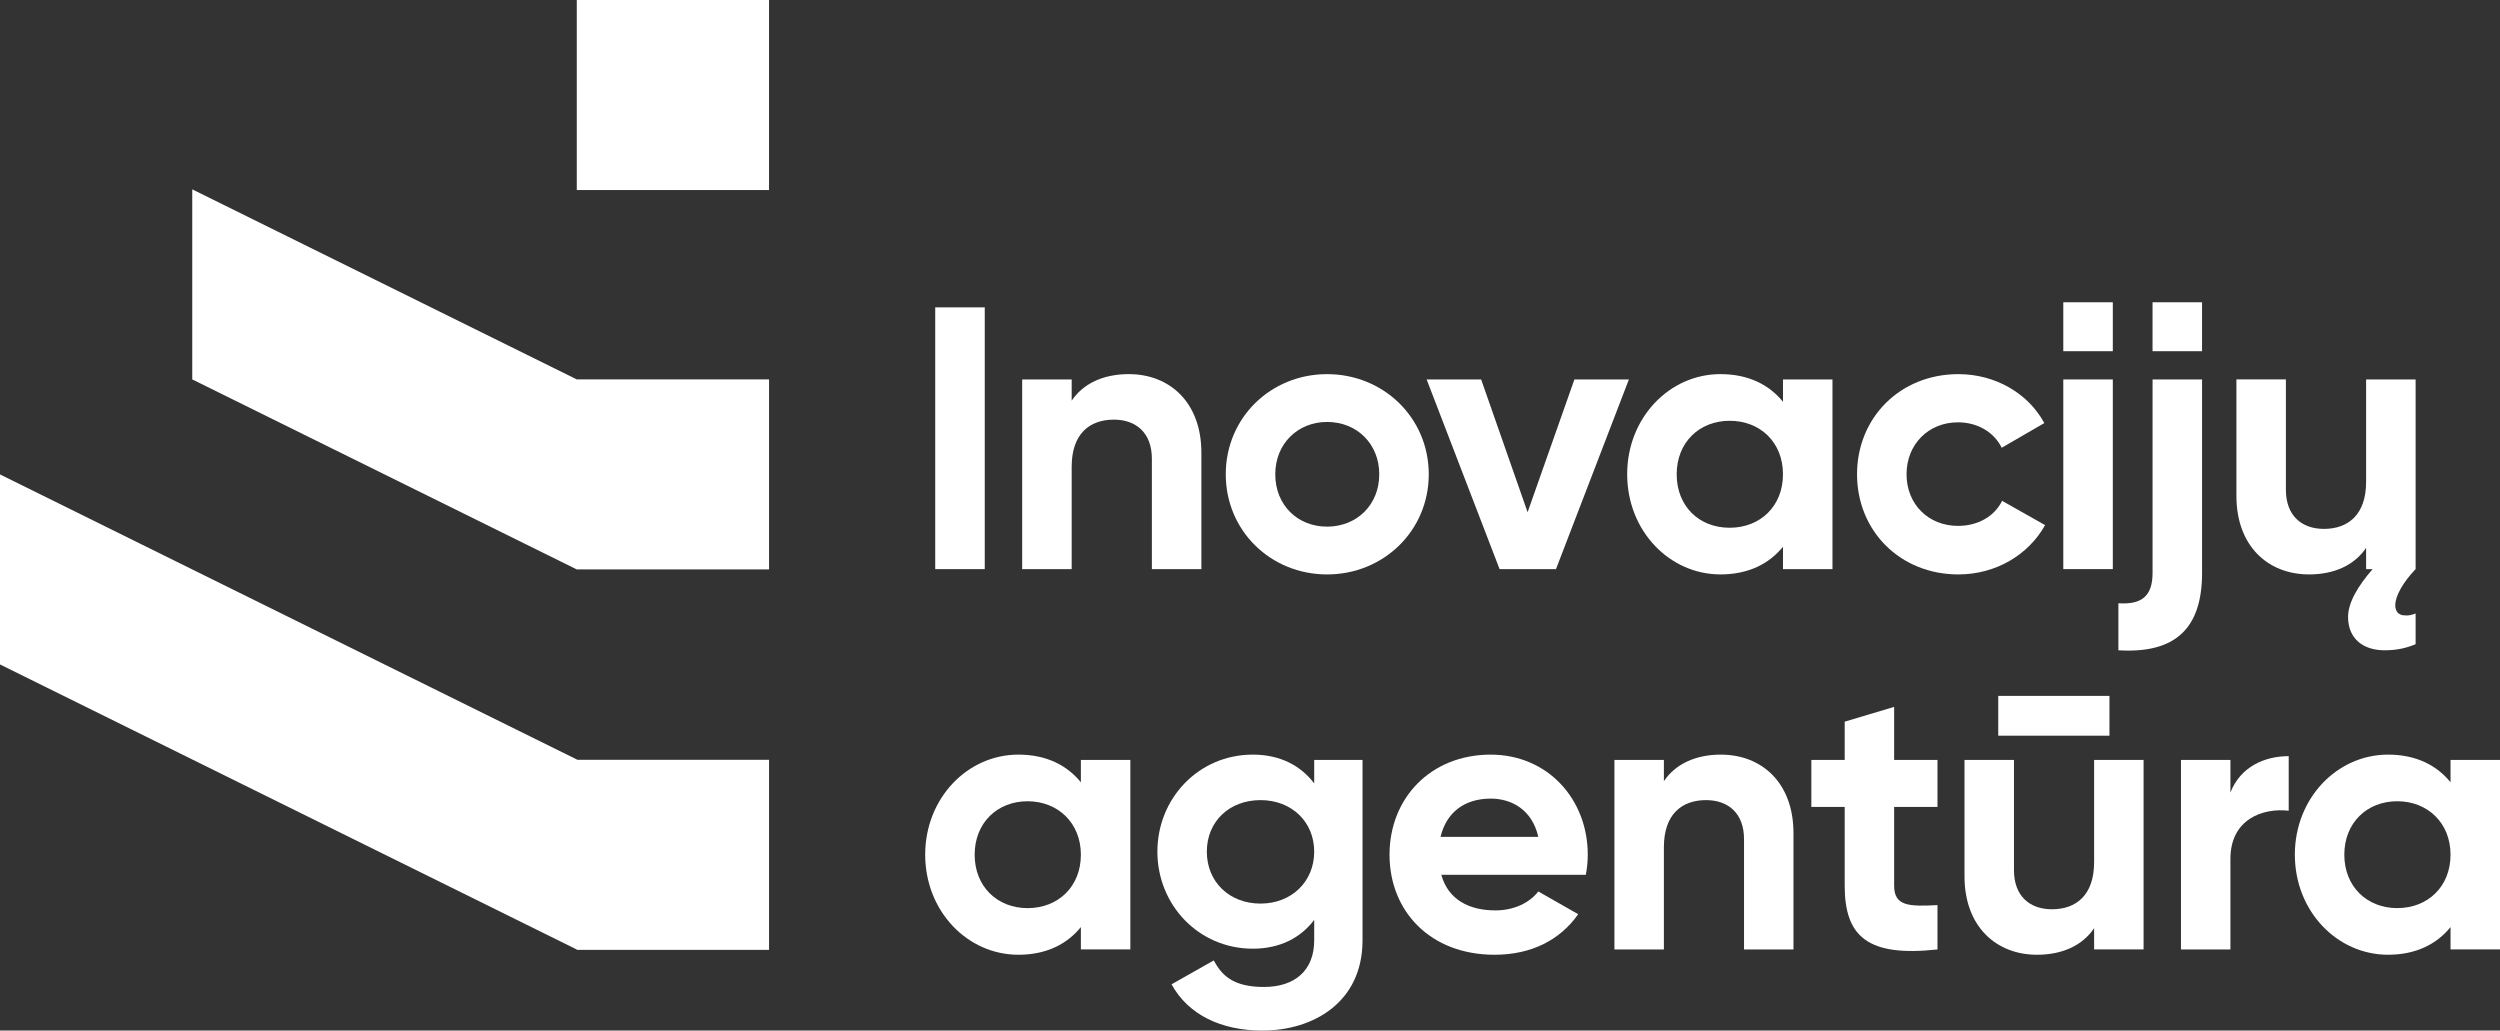
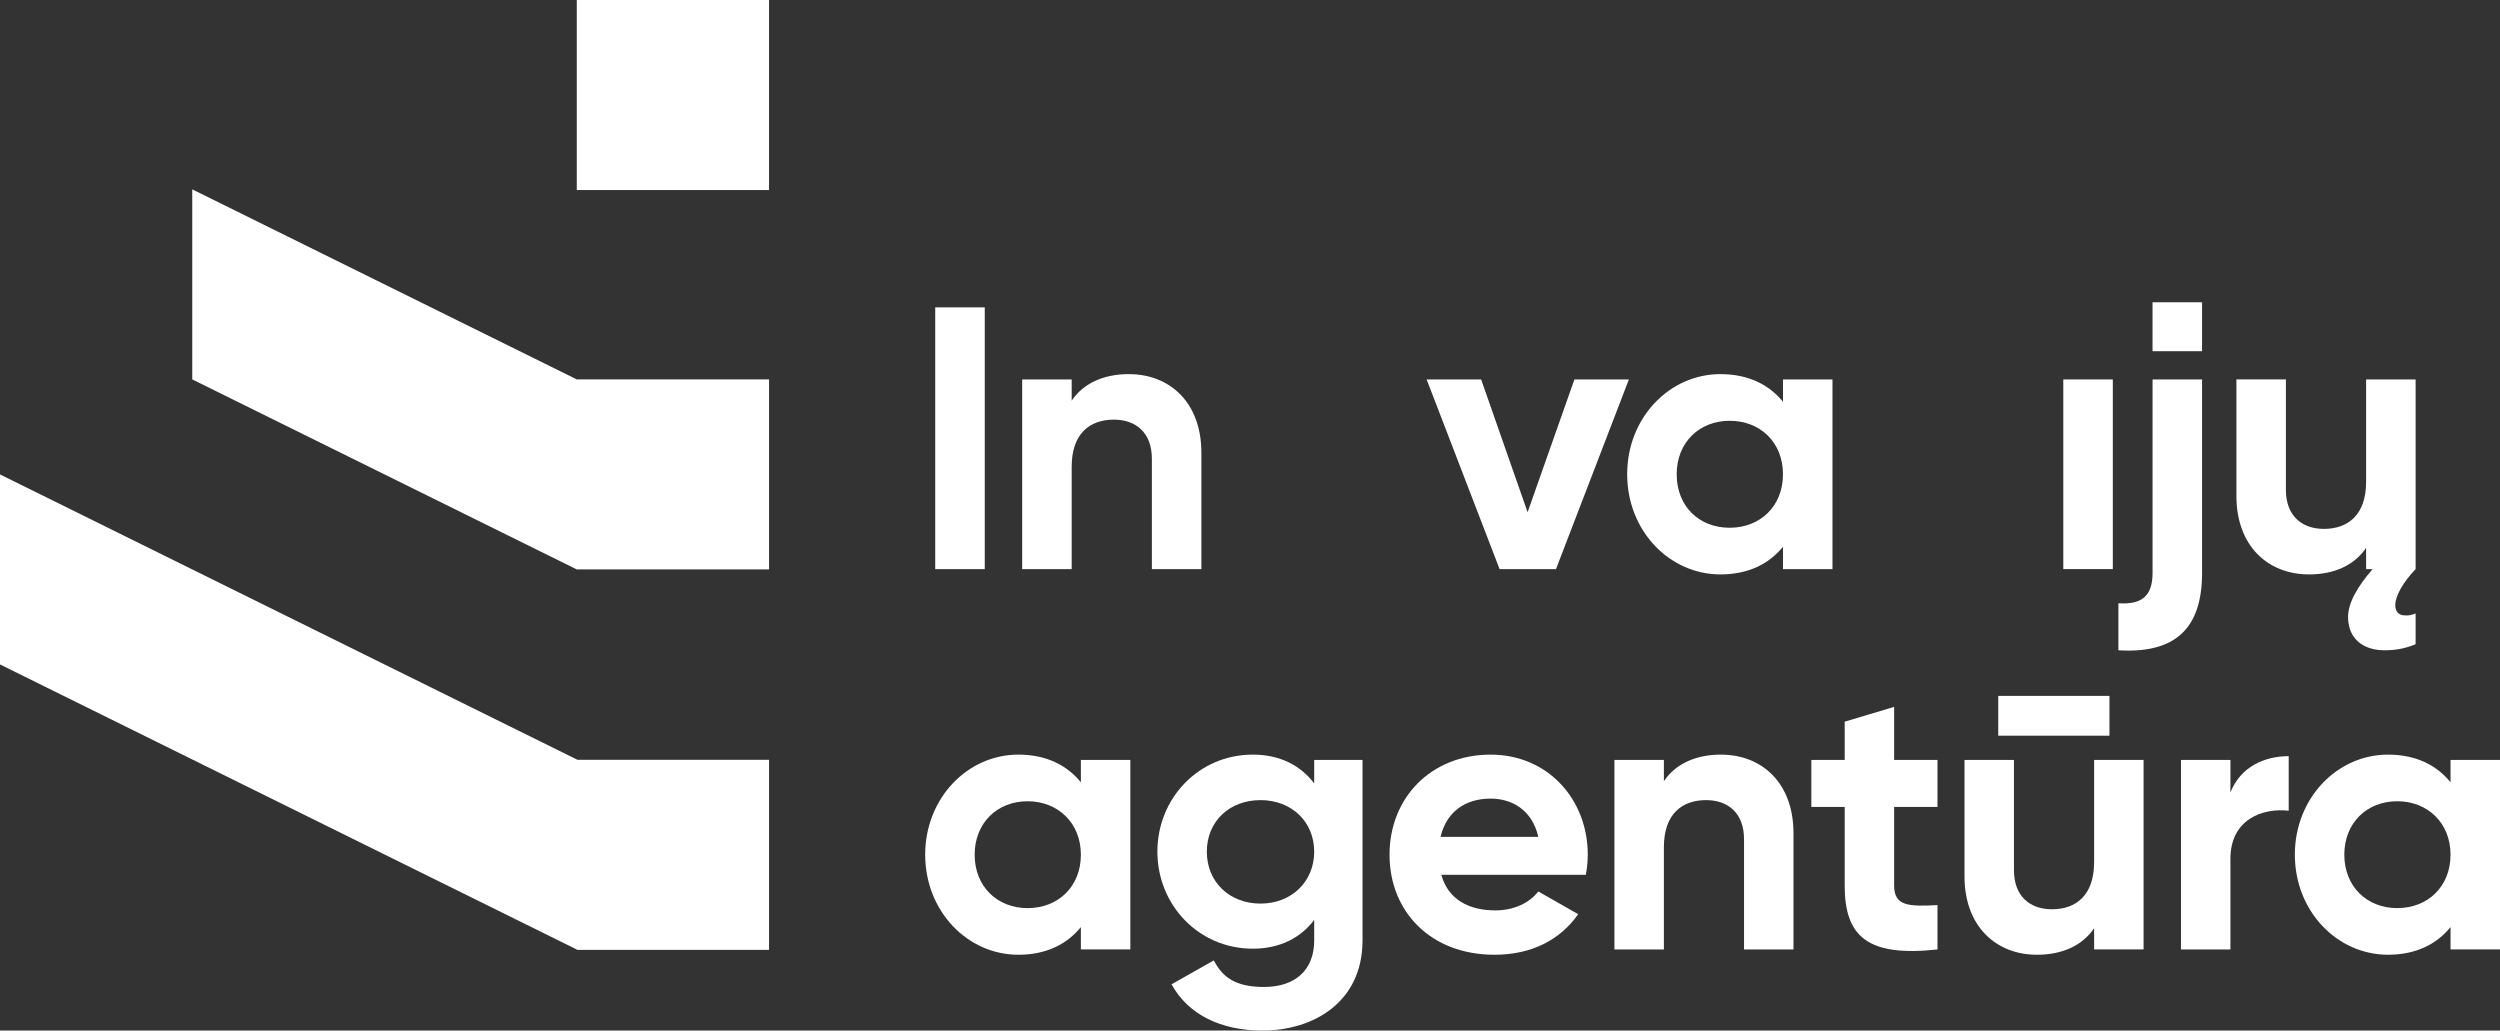
<svg xmlns="http://www.w3.org/2000/svg" width="131" height="54" viewBox="0 0 131 54" fill="none">
  <rect x="0" y="0" width="131" height="54" fill="#333333" stroke="none" />
  <g clip-path="url(#clip0_12088_11004)">
    <path d="M0 34.817L30.223 49.754V49.772H40.298V39.814H30.26L0 24.86V34.817Z" fill="white" />
    <path d="M30.223 19.881L10.074 9.922V19.881L30.223 29.838H40.298V19.881H30.223Z" fill="white" />
    <path d="M40.297 0H30.223V9.958H40.297V0Z" fill="white" />
    <path d="M51.601 16.106H49.006V29.822H51.601V16.106Z" fill="white" />
    <path d="M62.952 29.821V23.719C62.952 21.076 61.283 19.604 59.152 19.604C57.804 19.604 56.758 20.101 56.156 20.995V19.883H53.562V29.821H56.156V24.454C56.156 22.725 57.101 21.989 58.367 21.989C59.534 21.989 60.358 22.684 60.358 24.037V29.821H62.952V29.821Z" fill="white" />
-     <path d="M69.539 30.1C72.495 30.1 74.867 27.814 74.867 24.853C74.867 21.891 72.495 19.605 69.539 19.605C66.583 19.605 64.23 21.891 64.23 24.853C64.23 27.814 66.583 30.1 69.539 30.1ZM69.539 22.11C71.087 22.11 72.273 23.243 72.273 24.853C72.273 26.464 71.087 27.596 69.539 27.596C67.99 27.596 66.824 26.463 66.824 24.853C66.824 23.244 68.01 22.11 69.539 22.11Z" fill="white" />
    <path d="M81.534 29.821L85.354 19.883H82.499L80.046 26.84L77.612 19.883H74.756L78.578 29.821H81.534Z" fill="white" />
    <path d="M90.151 30.099C91.619 30.099 92.705 29.543 93.429 28.648V29.821H96.022V19.883H93.429V21.055C92.705 20.161 91.619 19.604 90.151 19.604C87.476 19.604 85.264 21.89 85.264 24.851C85.264 27.813 87.476 30.099 90.151 30.099M90.633 22.049C92.242 22.049 93.428 23.182 93.428 24.852C93.428 26.522 92.242 27.654 90.633 27.654C89.024 27.654 87.858 26.521 87.858 24.852C87.858 23.183 89.044 22.049 90.633 22.049Z" fill="white" />
-     <path d="M107.163 27.516L104.911 26.244C104.509 27.059 103.644 27.556 102.598 27.556C101.049 27.556 99.903 26.422 99.903 24.853C99.903 23.283 101.049 22.13 102.598 22.13C103.623 22.13 104.488 22.646 104.89 23.462L107.122 22.17C106.298 20.639 104.588 19.605 102.618 19.605C99.561 19.605 97.309 21.892 97.309 24.853C97.309 27.814 99.561 30.1 102.618 30.1C104.589 30.1 106.298 29.067 107.163 27.516Z" fill="white" />
    <path d="M110.711 19.883H108.117V29.821H110.711V19.883Z" fill="white" />
    <path d="M115.388 19.883H112.794V30.02C112.794 31.233 112.231 31.69 111.004 31.611V34.075C113.98 34.255 115.388 32.942 115.388 30.02V19.883Z" fill="white" />
    <path d="M120.988 30.1C122.336 30.1 123.381 29.603 123.984 28.708V29.821H124.327C123.542 30.716 123.039 31.591 123.039 32.325C123.039 33.498 123.864 34.075 124.949 34.075C125.613 34.075 126.096 33.955 126.578 33.756V32.147C126.377 32.226 126.196 32.266 126.015 32.246C125.693 32.246 125.512 32.047 125.512 31.71C125.512 31.233 125.914 30.517 126.578 29.821V19.883H123.984V25.25C123.984 26.978 123.038 27.714 121.772 27.714C120.606 27.714 119.781 27.018 119.781 25.666V19.882H117.188V25.985C117.188 28.628 118.856 30.099 120.988 30.099" fill="white" />
    <path d="M56.638 40.993C55.914 40.099 54.829 39.542 53.363 39.542C50.691 39.542 48.48 41.827 48.48 44.785C48.48 47.745 50.691 50.029 53.363 50.029C54.829 50.029 55.915 49.473 56.638 48.578V49.75H59.23V39.82H56.638V40.992V40.993ZM53.845 47.586C52.257 47.586 51.072 46.454 51.072 44.786C51.072 43.118 52.257 41.986 53.845 41.986C55.432 41.986 56.638 43.118 56.638 44.786C56.638 46.455 55.452 47.586 53.845 47.586Z" fill="white" />
    <path d="M68.864 41.052C68.161 40.119 67.076 39.542 65.65 39.542C62.796 39.542 60.647 41.846 60.647 44.627C60.647 47.407 62.796 49.711 65.65 49.711C67.076 49.711 68.161 49.135 68.864 48.202V49.274C68.864 50.843 67.859 51.717 66.231 51.717C64.604 51.717 64.022 51.102 63.6 50.327L61.389 51.578C62.273 53.187 64.002 54.001 66.152 54.001C68.804 54.001 71.396 52.532 71.396 49.275V39.822H68.864V41.053V41.052ZM66.051 47.348C64.423 47.348 63.238 46.215 63.238 44.627C63.238 43.039 64.423 41.926 66.051 41.926C67.679 41.926 68.864 43.059 68.864 44.627C68.864 46.195 67.679 47.348 66.051 47.348Z" fill="white" />
    <path d="M78.116 39.542C74.961 39.542 72.811 41.827 72.811 44.785C72.811 47.745 74.941 50.029 78.317 50.029C80.246 50.029 81.752 49.254 82.697 47.904L80.607 46.712C80.165 47.288 79.361 47.705 78.357 47.705C76.991 47.705 75.886 47.149 75.524 45.838H83.098C83.159 45.501 83.199 45.163 83.199 44.786C83.199 41.867 81.089 39.543 78.115 39.543M75.484 43.853C75.785 42.582 76.729 41.847 78.115 41.847C79.201 41.847 80.285 42.423 80.607 43.853H75.484Z" fill="white" />
    <path d="M90.182 39.542C88.835 39.542 87.791 40.039 87.188 40.933V39.821H84.596V49.751H87.188V44.389C87.188 42.661 88.132 41.926 89.398 41.926C90.564 41.926 91.387 42.621 91.387 43.971V49.751H93.978V43.654C93.978 41.013 92.311 39.543 90.181 39.543" fill="white" />
    <path d="M99.253 37.041L96.662 37.815V39.821H94.914V42.284H96.662V46.414C96.662 49.095 97.888 50.148 101.524 49.751V47.427C100.037 47.506 99.253 47.487 99.253 46.414V42.284H101.524V39.821H99.253V37.041Z" fill="white" />
    <path d="M109.731 45.183C109.731 46.91 108.787 47.646 107.521 47.646C106.355 47.646 105.532 46.95 105.532 45.599V39.82H102.94V45.917C102.94 48.559 104.608 50.029 106.737 50.029C108.084 50.029 109.129 49.532 109.732 48.638V49.75H112.324V39.82H109.732V45.182L109.731 45.183Z" fill="white" />
    <path d="M110.535 36.465H104.708V38.55H110.535V36.465Z" fill="white" />
    <path d="M119.928 39.622C118.662 39.622 117.397 40.178 116.874 41.529V39.821H114.283V49.751H116.874V45.004C116.874 42.919 118.582 42.324 119.928 42.482V39.623V39.622Z" fill="white" />
    <path d="M128.408 39.82V40.992C127.685 40.098 126.599 39.542 125.133 39.542C122.461 39.542 120.25 41.826 120.25 44.785C120.25 47.744 122.461 50.028 125.133 50.028C126.599 50.028 127.685 49.472 128.408 48.578V49.749H131V39.82H128.408V39.82ZM125.615 47.585C124.027 47.585 122.842 46.453 122.842 44.785C122.842 43.118 124.027 41.985 125.615 41.985C127.202 41.985 128.408 43.117 128.408 44.785C128.408 46.454 127.222 47.585 125.615 47.585Z" fill="white" />
-     <path d="M110.711 15.839H108.117V18.403H110.711V15.839Z" fill="white" />
    <path d="M115.387 15.839H112.793V18.403H115.387V15.839Z" fill="white" />
  </g>
  <defs>
    <clipPath id="clip0_12088_11004">
      <rect width="131" height="54" fill="white" />
    </clipPath>
  </defs>
</svg>